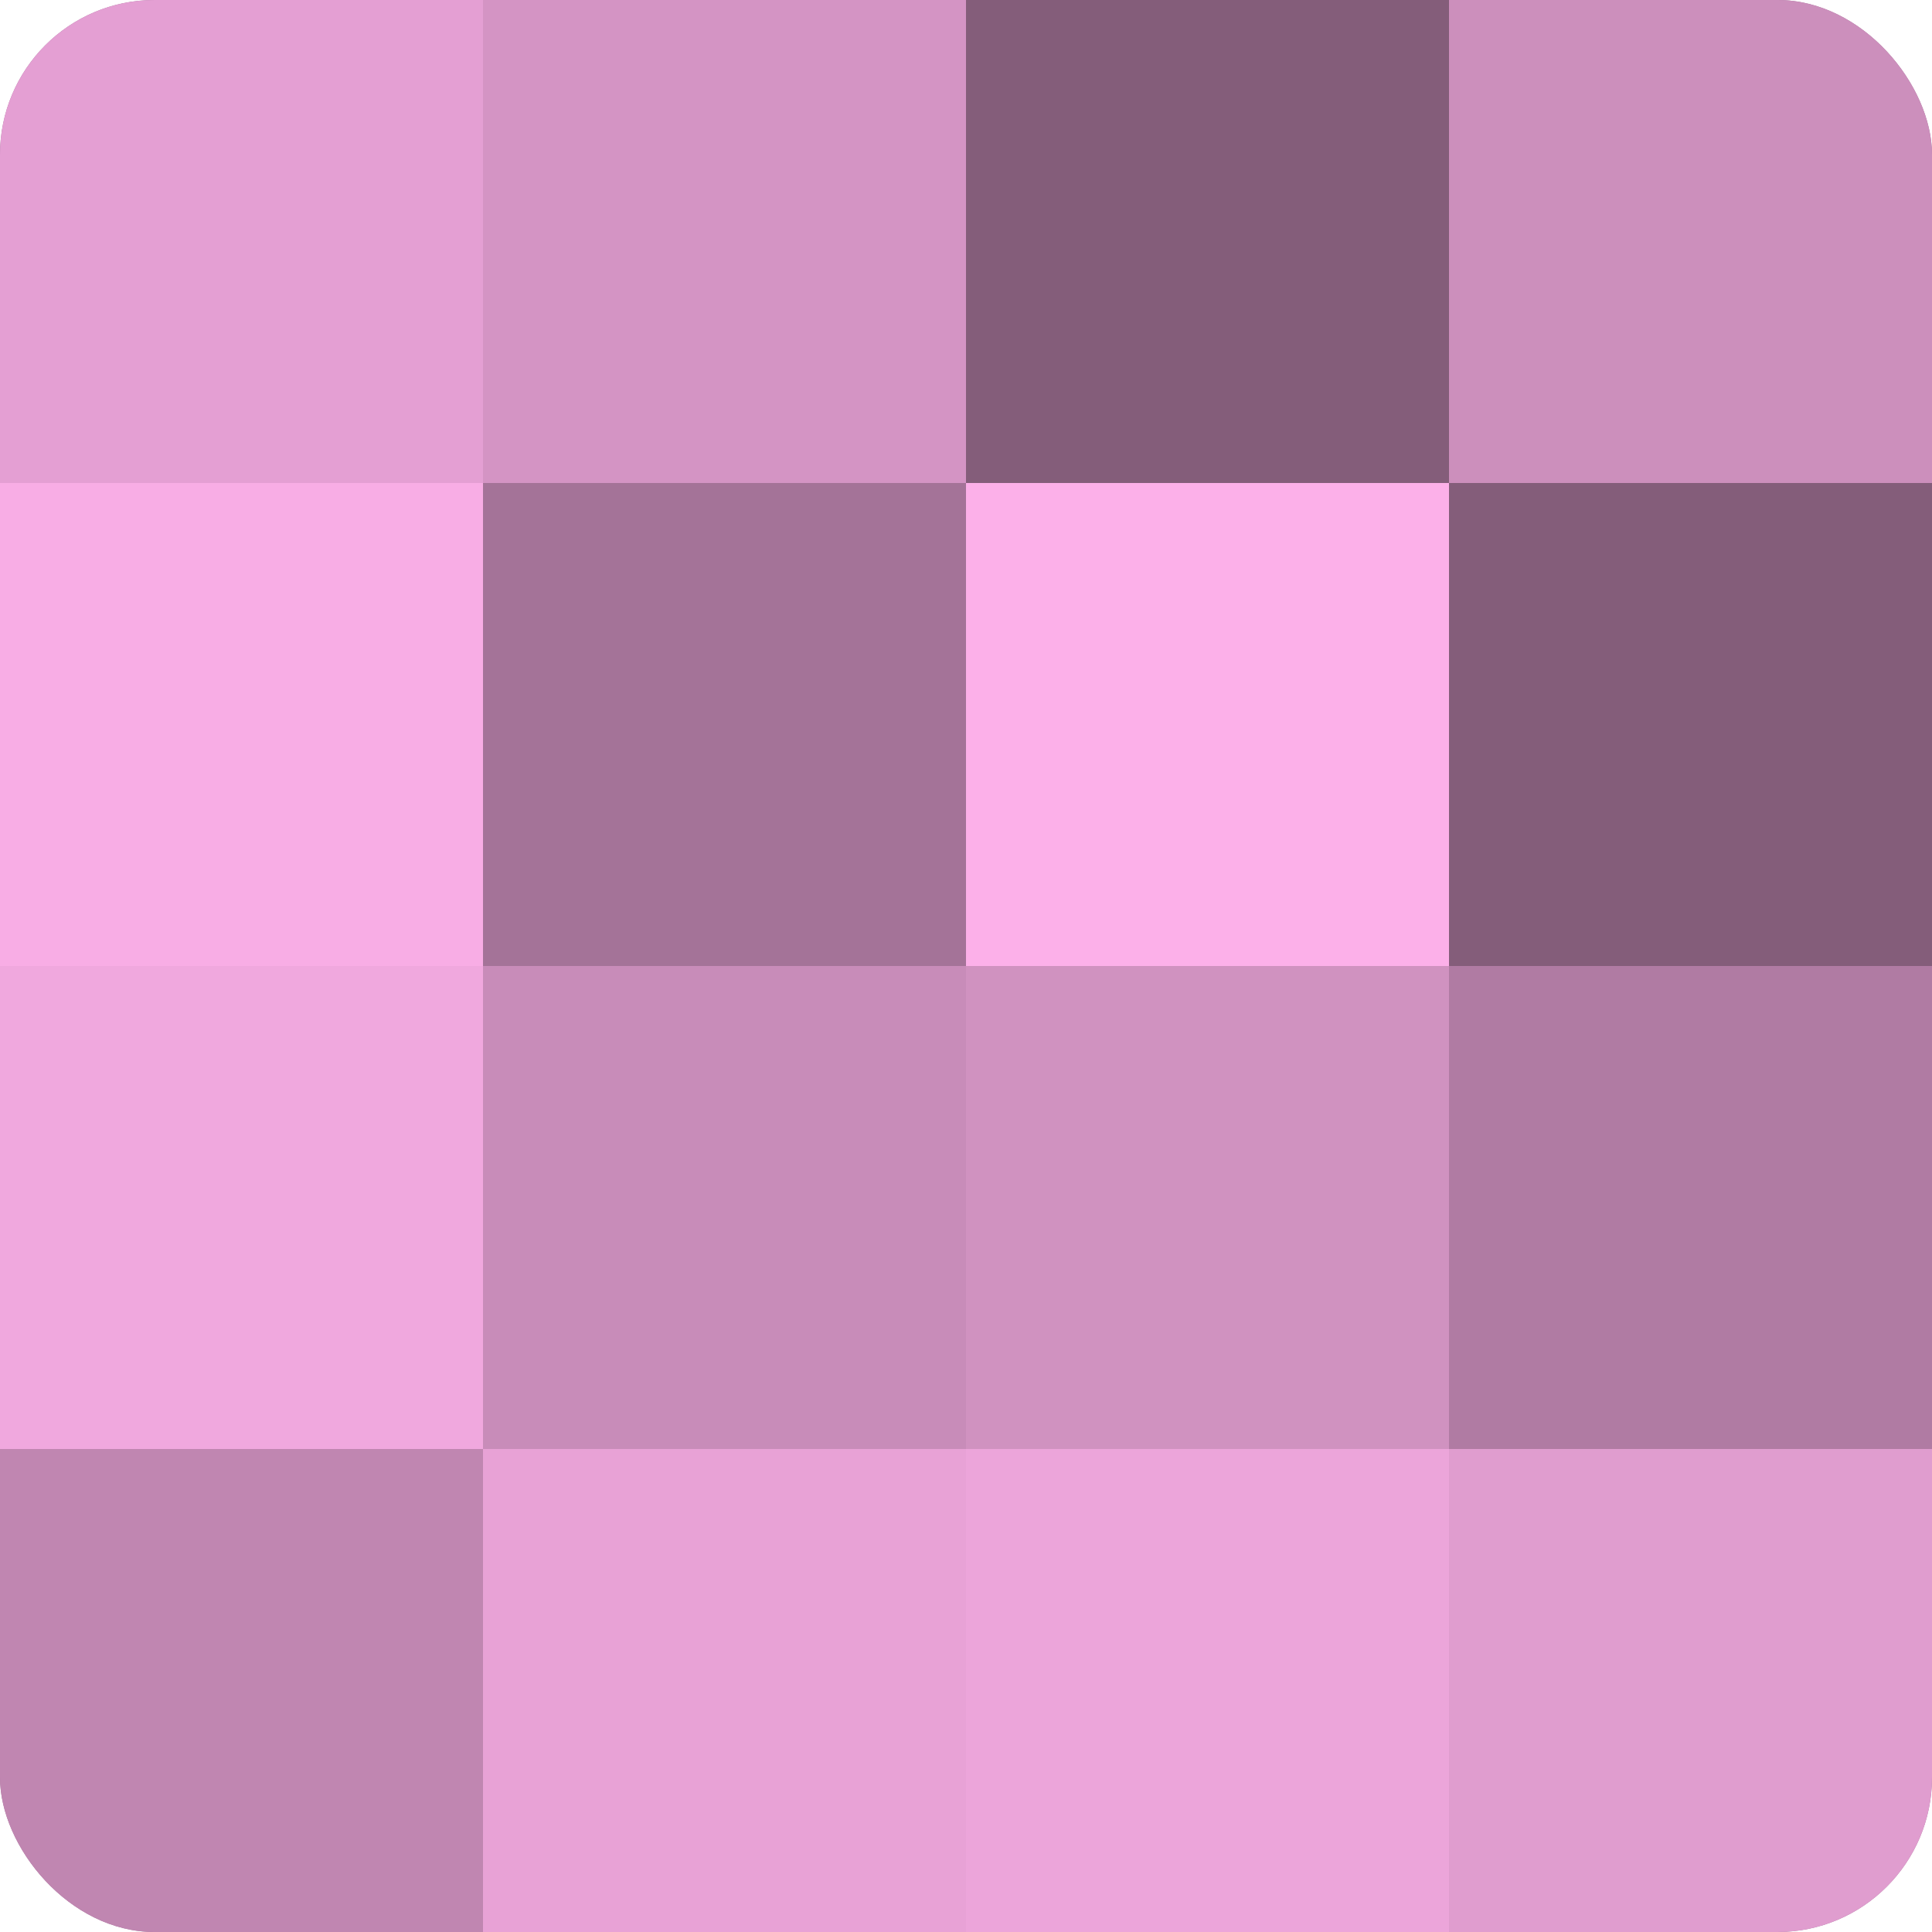
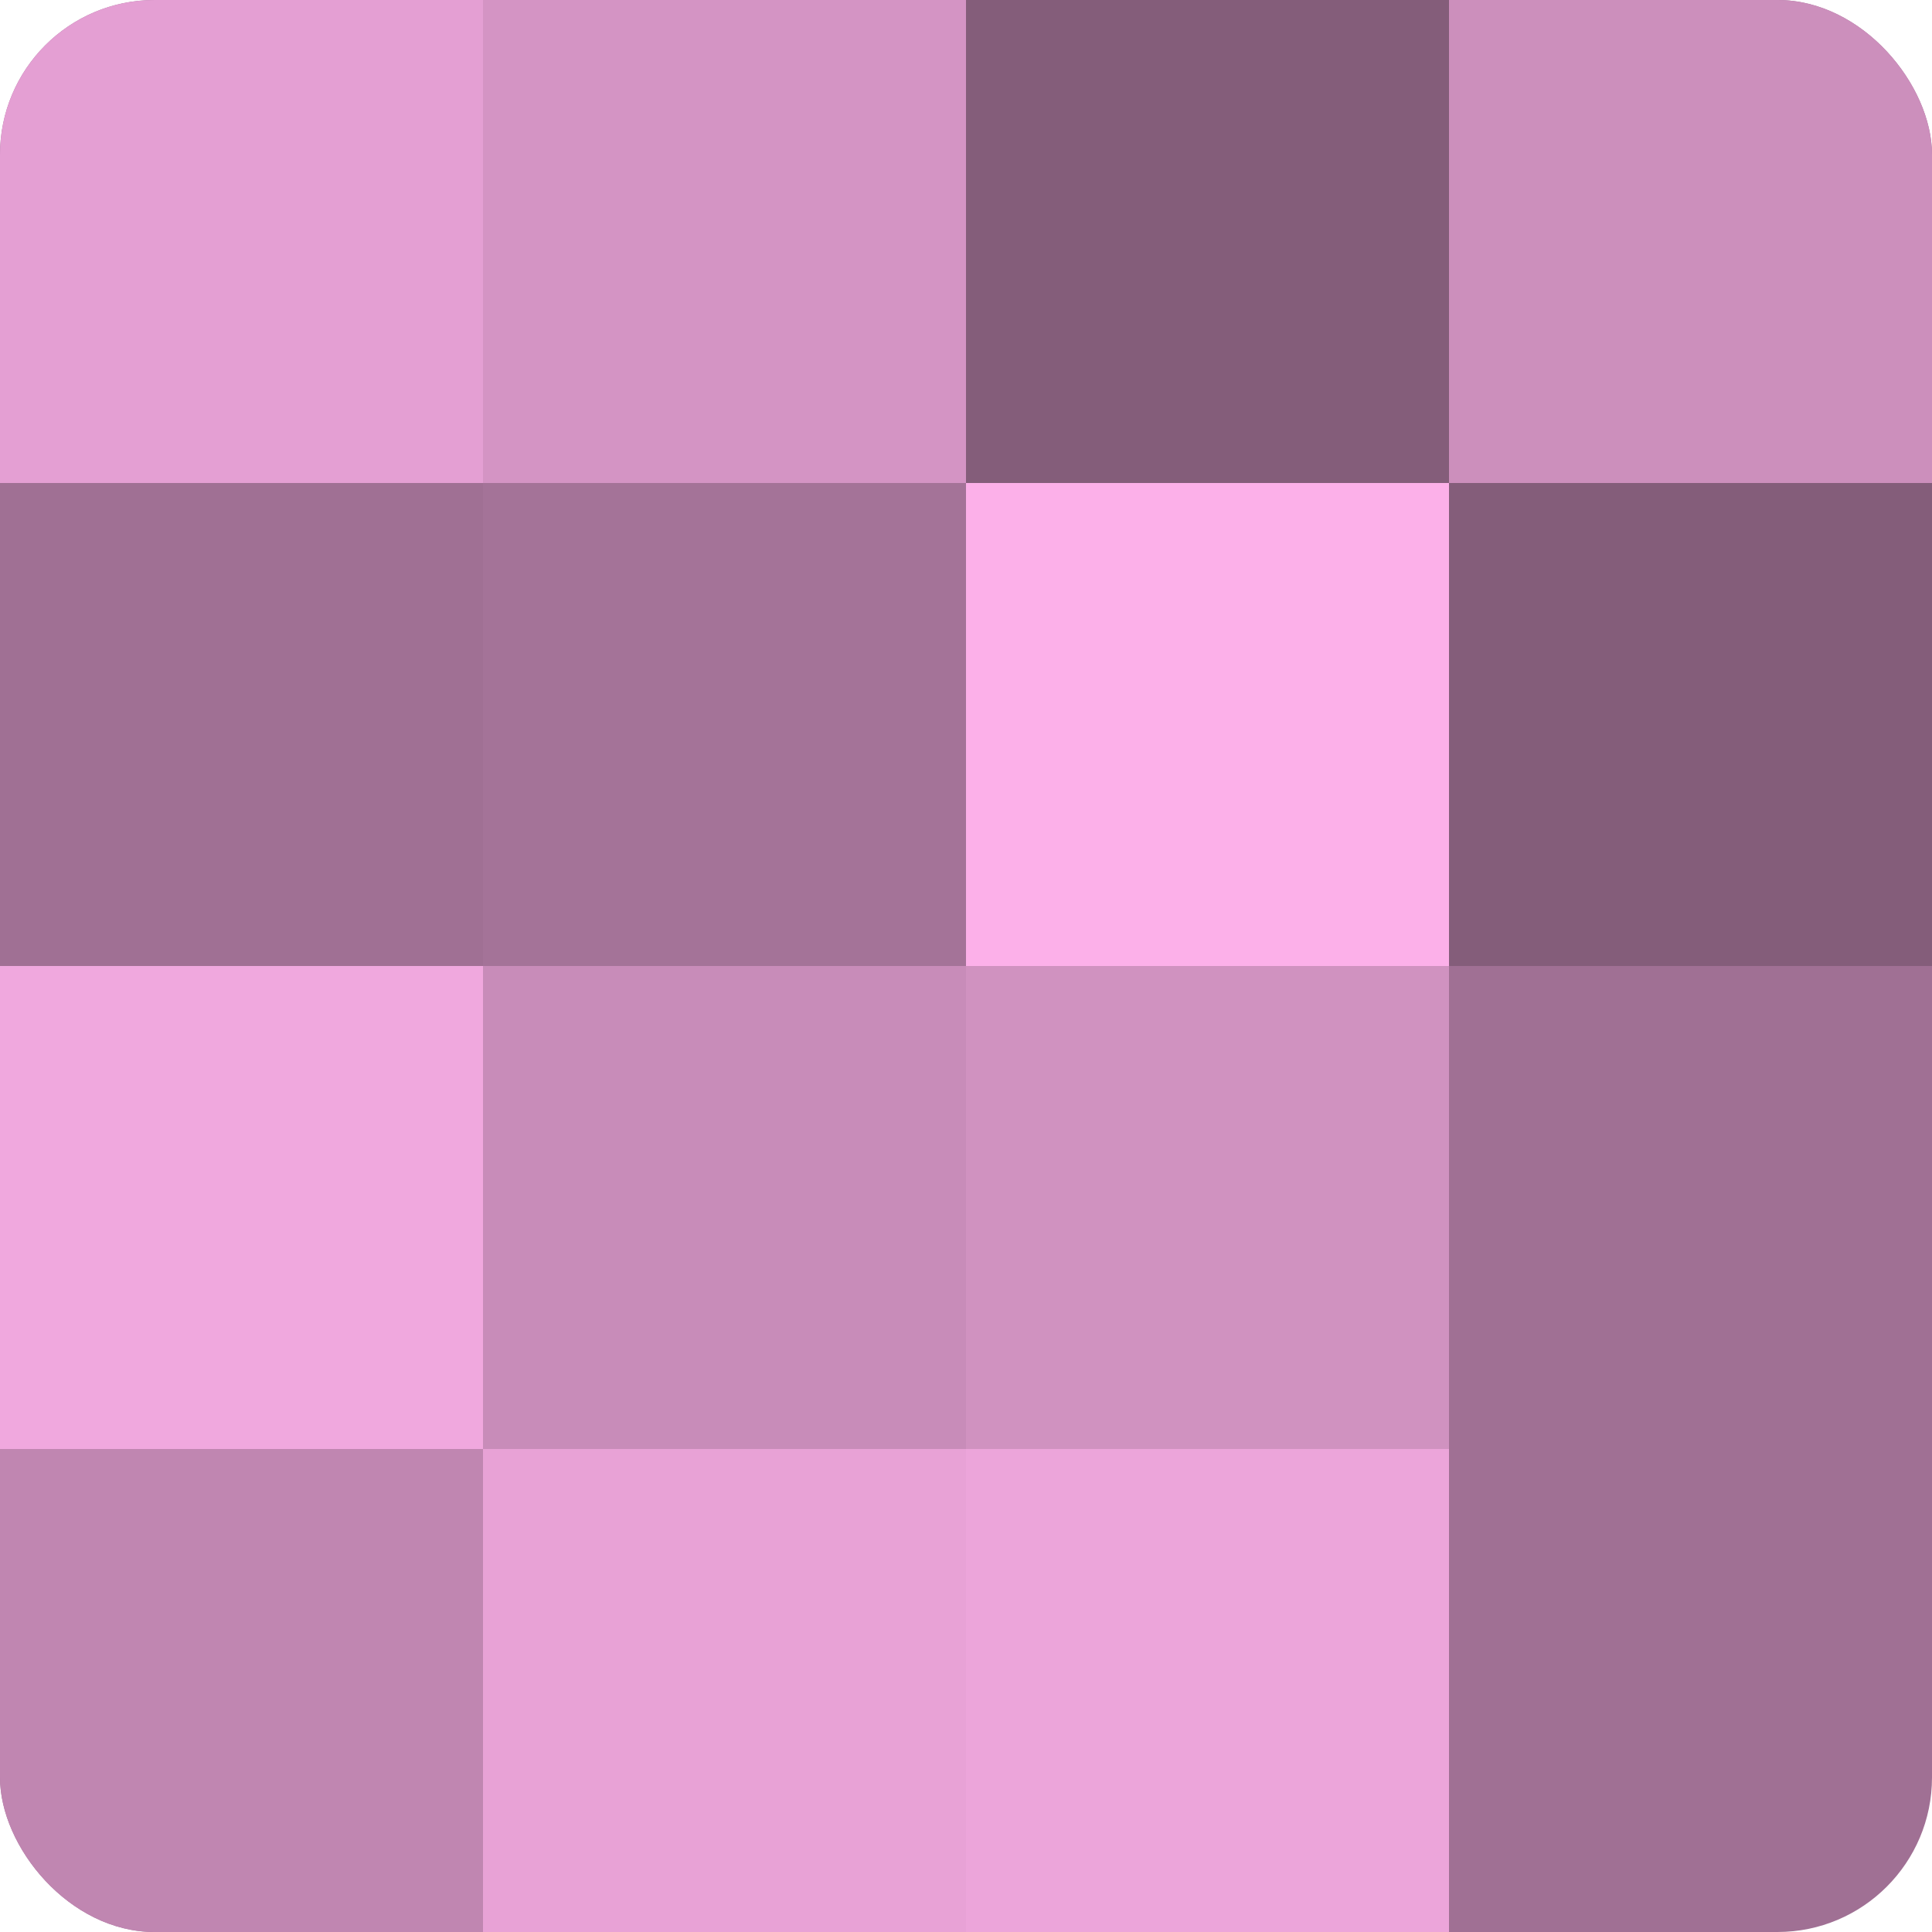
<svg xmlns="http://www.w3.org/2000/svg" width="60" height="60" viewBox="0 0 100 100" preserveAspectRatio="xMidYMid meet">
  <defs>
    <clipPath id="c" width="100" height="100">
      <rect width="100" height="100" rx="8" ry="8" />
    </clipPath>
  </defs>
  <g clip-path="url(#c)">
    <rect width="100" height="100" fill="#a07094" />
    <rect width="25" height="25" fill="#e49fd3" />
-     <rect y="25" width="25" height="25" fill="#f8ade5" />
    <rect y="50" width="25" height="25" fill="#f0a8de" />
    <rect y="75" width="25" height="25" fill="#c086b1" />
    <rect x="25" width="25" height="25" fill="#d494c4" />
    <rect x="25" y="25" width="25" height="25" fill="#a47398" />
    <rect x="25" y="50" width="25" height="25" fill="#c88cb9" />
    <rect x="25" y="75" width="25" height="25" fill="#e8a2d6" />
    <rect x="50" width="25" height="25" fill="#845d7a" />
    <rect x="50" y="25" width="25" height="25" fill="#fcb0e9" />
    <rect x="50" y="50" width="25" height="25" fill="#d092c0" />
    <rect x="50" y="75" width="25" height="25" fill="#eca5da" />
    <rect x="75" width="25" height="25" fill="#cc8fbc" />
    <rect x="75" y="25" width="25" height="25" fill="#845d7a" />
-     <rect x="75" y="50" width="25" height="25" fill="#b07ba3" />
-     <rect x="75" y="75" width="25" height="25" fill="#e09dcf" />
  </g>
</svg>